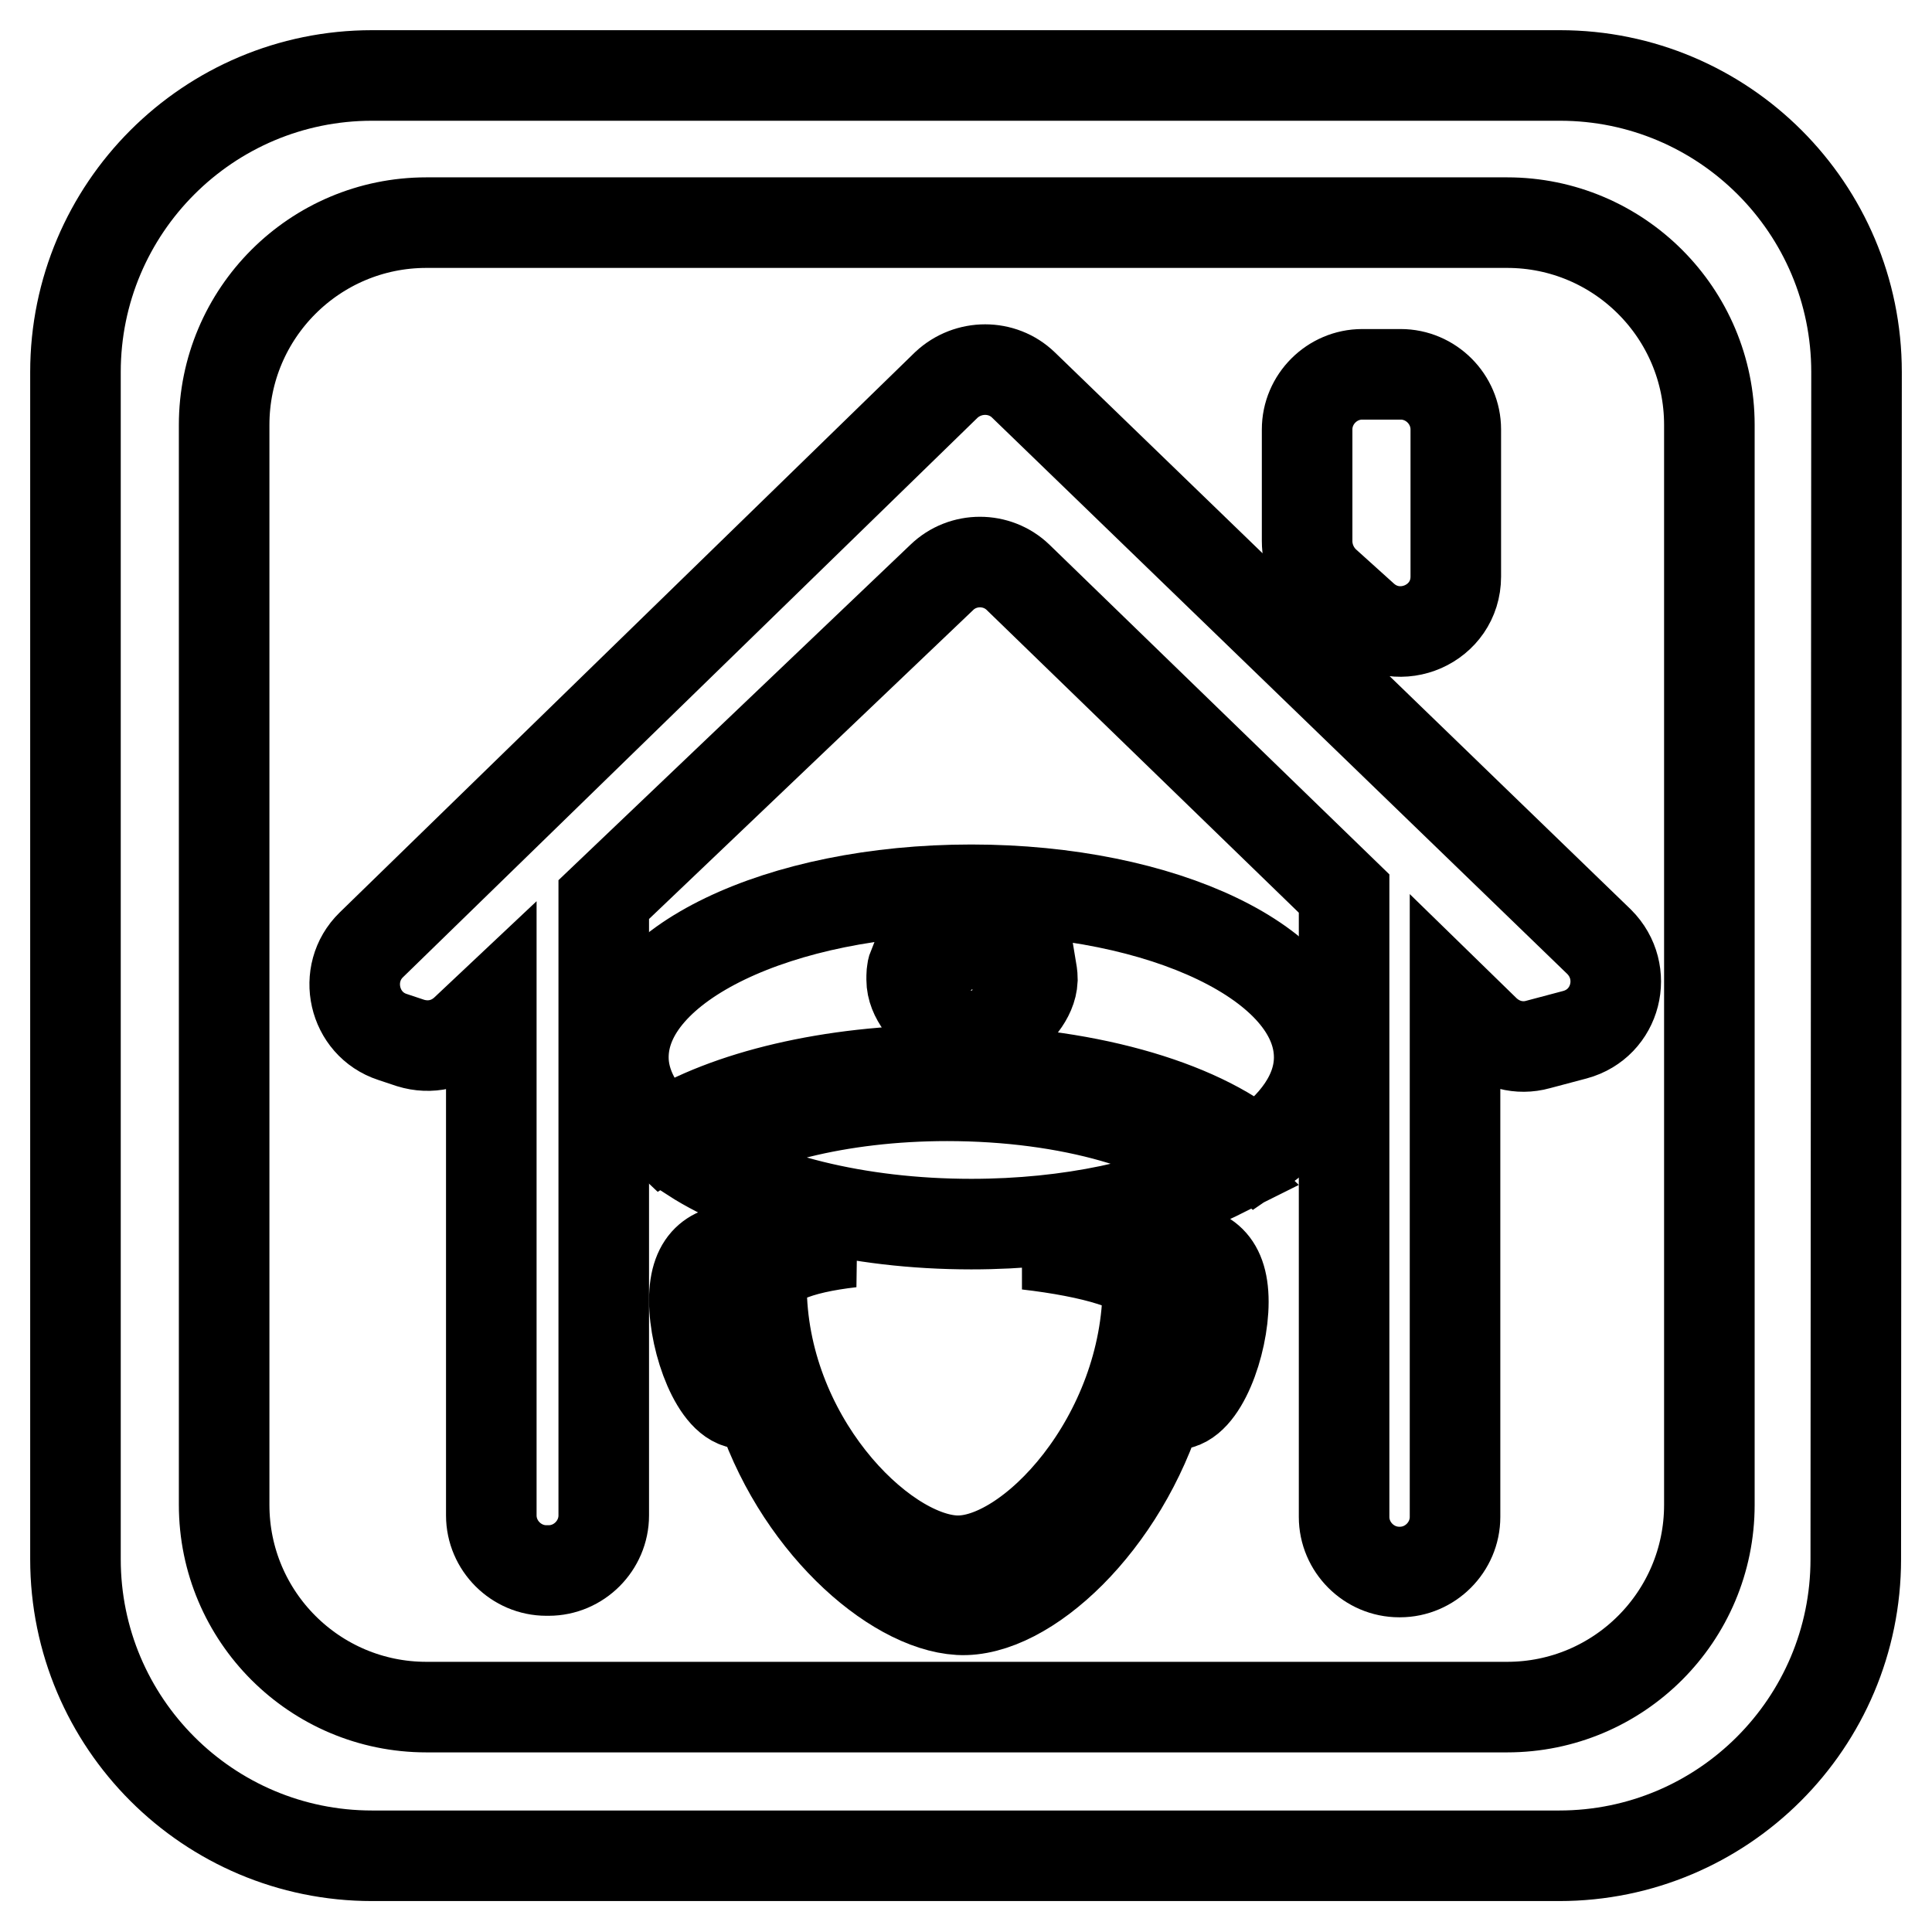
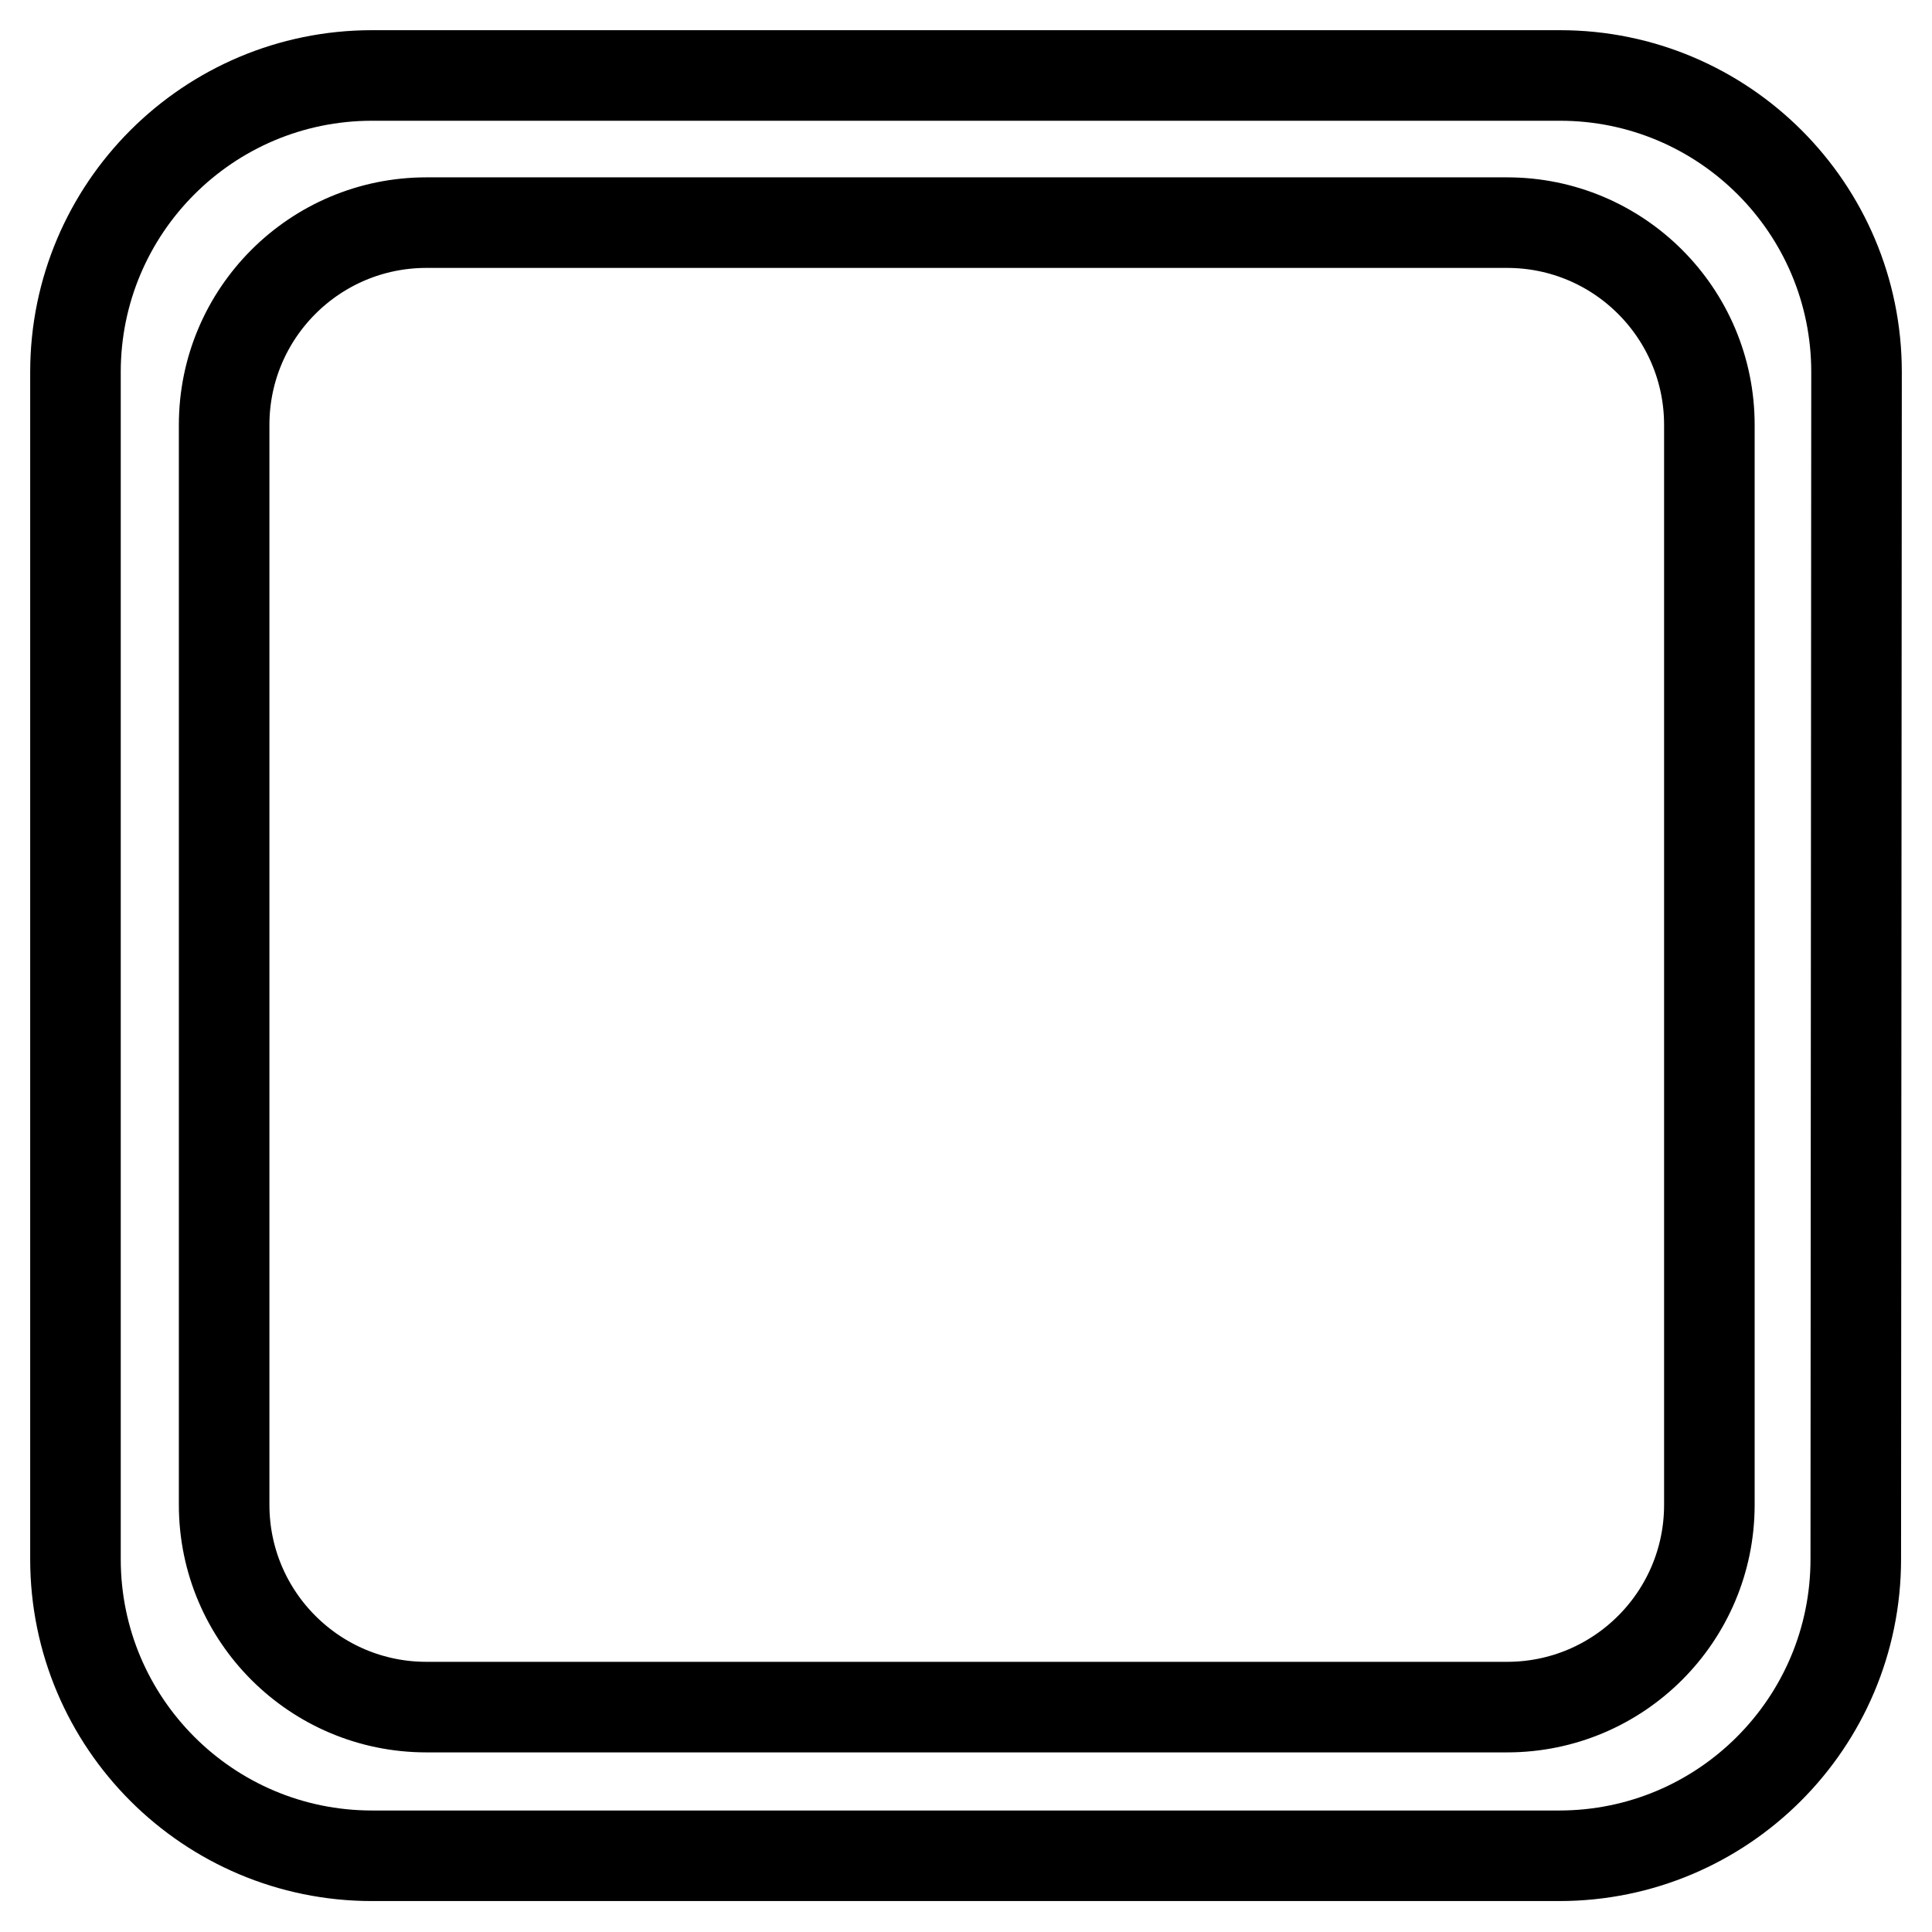
<svg xmlns="http://www.w3.org/2000/svg" version="1.1" x="0px" y="0px" viewBox="0 0 256 256" enable-background="new 0 0 256 256" xml:space="preserve">
  <g>
    <g>
      <path stroke-width="12" fill-opacity="0" stroke="#000000" d="M246,49.3c0-21.7-17.6-39.3-39.3-39.3H49.3C27.6,10,10,27.6,10,49.3v157.3c0,21.7,17.6,39.3,39.3,39.3h157.3c21.7,0,39.3-17.6,39.3-39.3L246,49.3L246,49.3z M226.5,199.4c0,14.8-12,26.8-26.8,26.8H56.5c-14.8,0-26.8-12-26.8-26.8V56.3c0-14.8,12-26.8,26.8-26.8h143.2c14.8,0,26.8,12,26.8,26.8V199.4z" />
-       <path stroke-width="12" fill-opacity="0" stroke="#000000" d="M211.9,124.8l-76.3-73.8c-2.8-2.7-7.3-2.7-10.2,0l-76.2,74.2c-3.9,3.8-2.4,10.5,2.8,12.2l2.4,0.8c2.6,0.8,5.3,0.2,7.3-1.7l3.4-3.2v67.5c0,4,3.3,7.3,7.3,7.3h0.3c4,0,7.3-3.3,7.3-7.3v-81.6l44.8-42.7c2.8-2.7,7.3-2.7,10.1,0l43.2,41.9v82.6c0,4,3.3,7.3,7.3,7.3h0.1c4,0,7.3-3.3,7.3-7.3v-68.3l4,3.9c1.9,1.8,4.5,2.5,7,1.8l4.9-1.3C214.2,135.6,215.9,128.8,211.9,124.8z M175.6,77.2l5.1,4.6c4.7,4.2,12.2,0.9,12.2-5.4V56.9c0-4-3.3-7.3-7.3-7.3h-5.1c-4,0-7.3,3.3-7.3,7.3v14.8C173.2,73.8,174.1,75.8,175.6,77.2z" />
-       <path stroke-width="12" fill-opacity="0" stroke="#000000" d="M155.7,165.6c-0.1,0-0.3,0-0.4,0c-0.2-1.8-0.5-3.6-0.9-5.4c-5.1,2.2-11.4,3.9-18.3,4.7c8.7,1,15.8,3,16,5.4c0,20.2-15.7,37-25.6,36.5c-9.9-0.5-25.6-16.4-25.6-36.5c-0.1-3.1,4.9-4.9,11.9-5.7c-4.9-0.7-9.4-1.8-13.3-3.3c-0.3,1.4-0.5,2.8-0.7,4.2c-0.1,0-0.3,0-0.4,0c-3.5,0-6.4,1.2-6.4,6.8S95,186,98.5,186c0.7,0,1.4-0.2,2-0.5c4.9,16,17.8,27.3,26.6,27.8c8.8,0.5,21.7-11.4,26.6-27.7c0.6,0.3,1.3,0.5,2,0.5c3.5,0,6.4-8,6.4-13.6C162.1,166.8,159.2,165.6,155.7,165.6z M161.9,155.4c-6.1-6-20.1-10.2-36.4-10.2c-14.3,0-26.8,3.3-33.8,8.1c8.4,5.4,21.8,8.9,37,8.9C141.8,162.2,153.5,159.6,161.9,155.4z M128.7,117.9c-25.5,0-46.1,9.9-46.1,22.2c0,3.7,2,7.2,5.3,10.3c8.4-5.2,22.1-8.6,37.6-8.6c17.8,0,33.2,4.5,40.9,11c5.3-3.6,8.4-8,8.4-12.7C174.8,127.8,154.2,117.9,128.7,117.9z M128.7,138.3c0,0-7.9-3.8-7.9-8.5c0-0.6,0-1.2,0.2-1.7c3.4-0.1,6.1-3,6.2-6.6c0.5-0.1,1.1-0.2,1.6-0.2c0.6,0,1.1,0.1,1.6,0.2c0.1,3.6,2.8,6.5,6.2,6.6c0.1,0.6,0.2,1.1,0.2,1.7C136.6,134.5,128.7,138.3,128.7,138.3z" />
    </g>
  </g>
</svg>